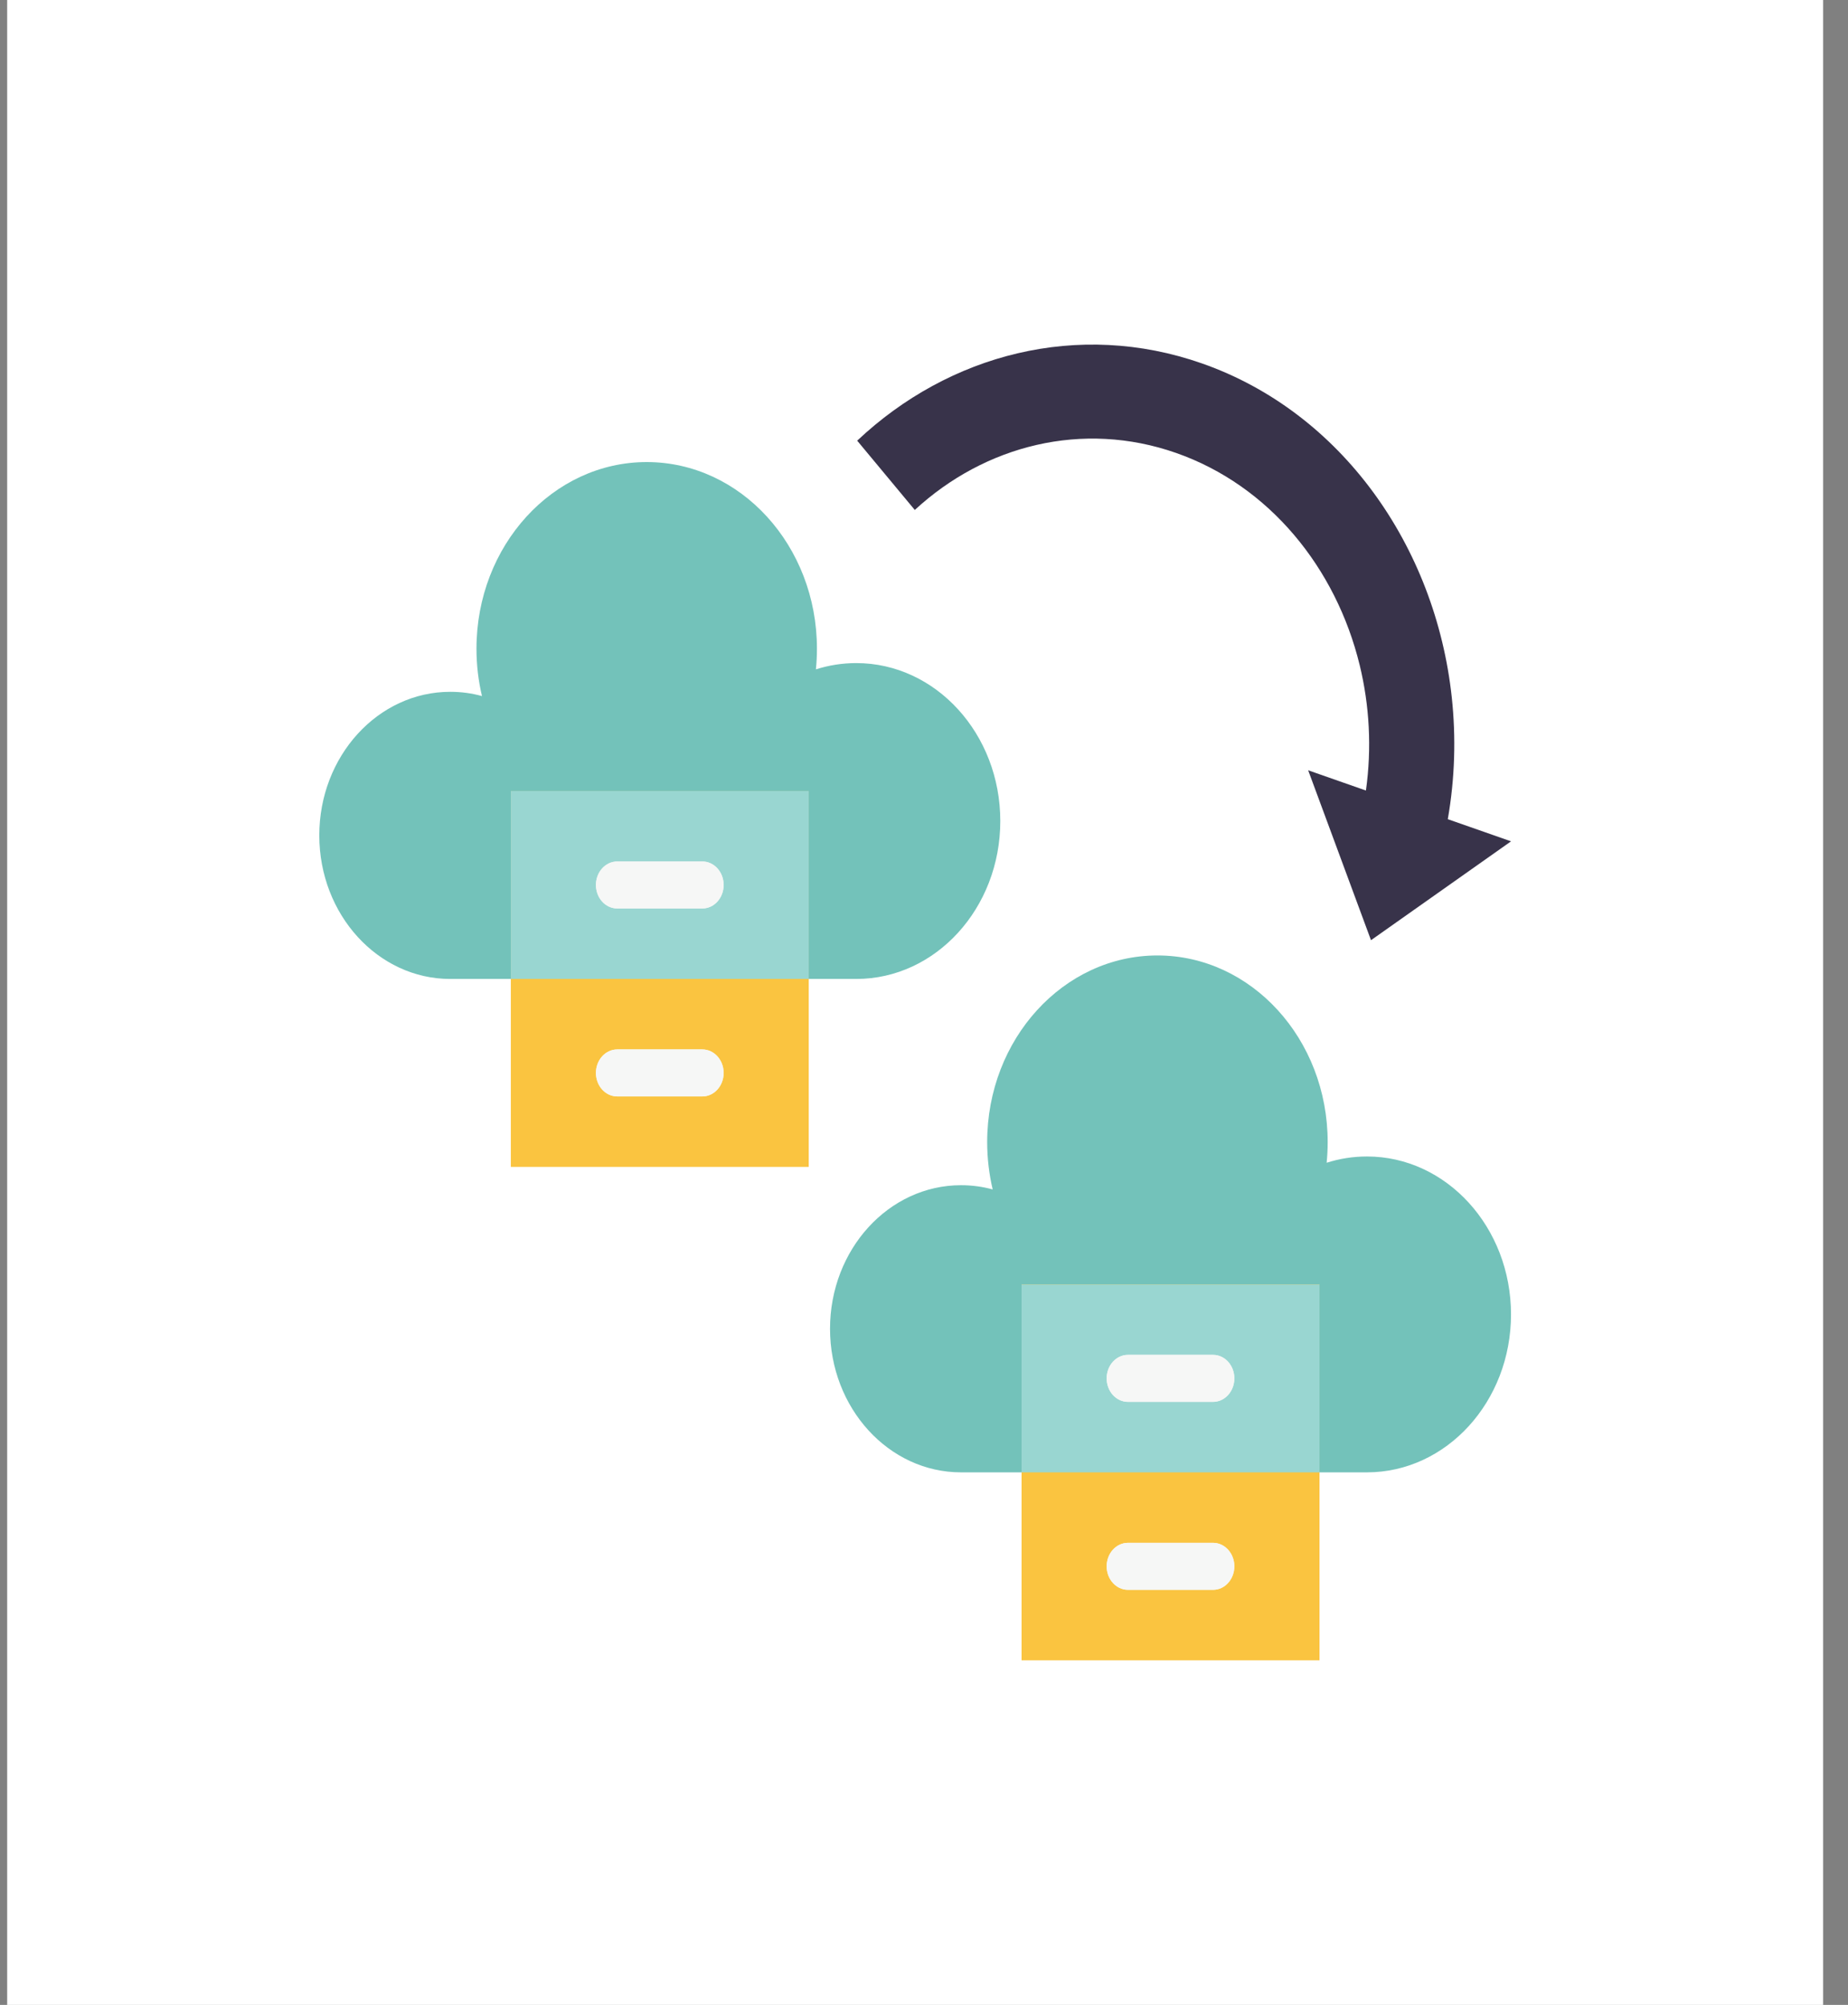
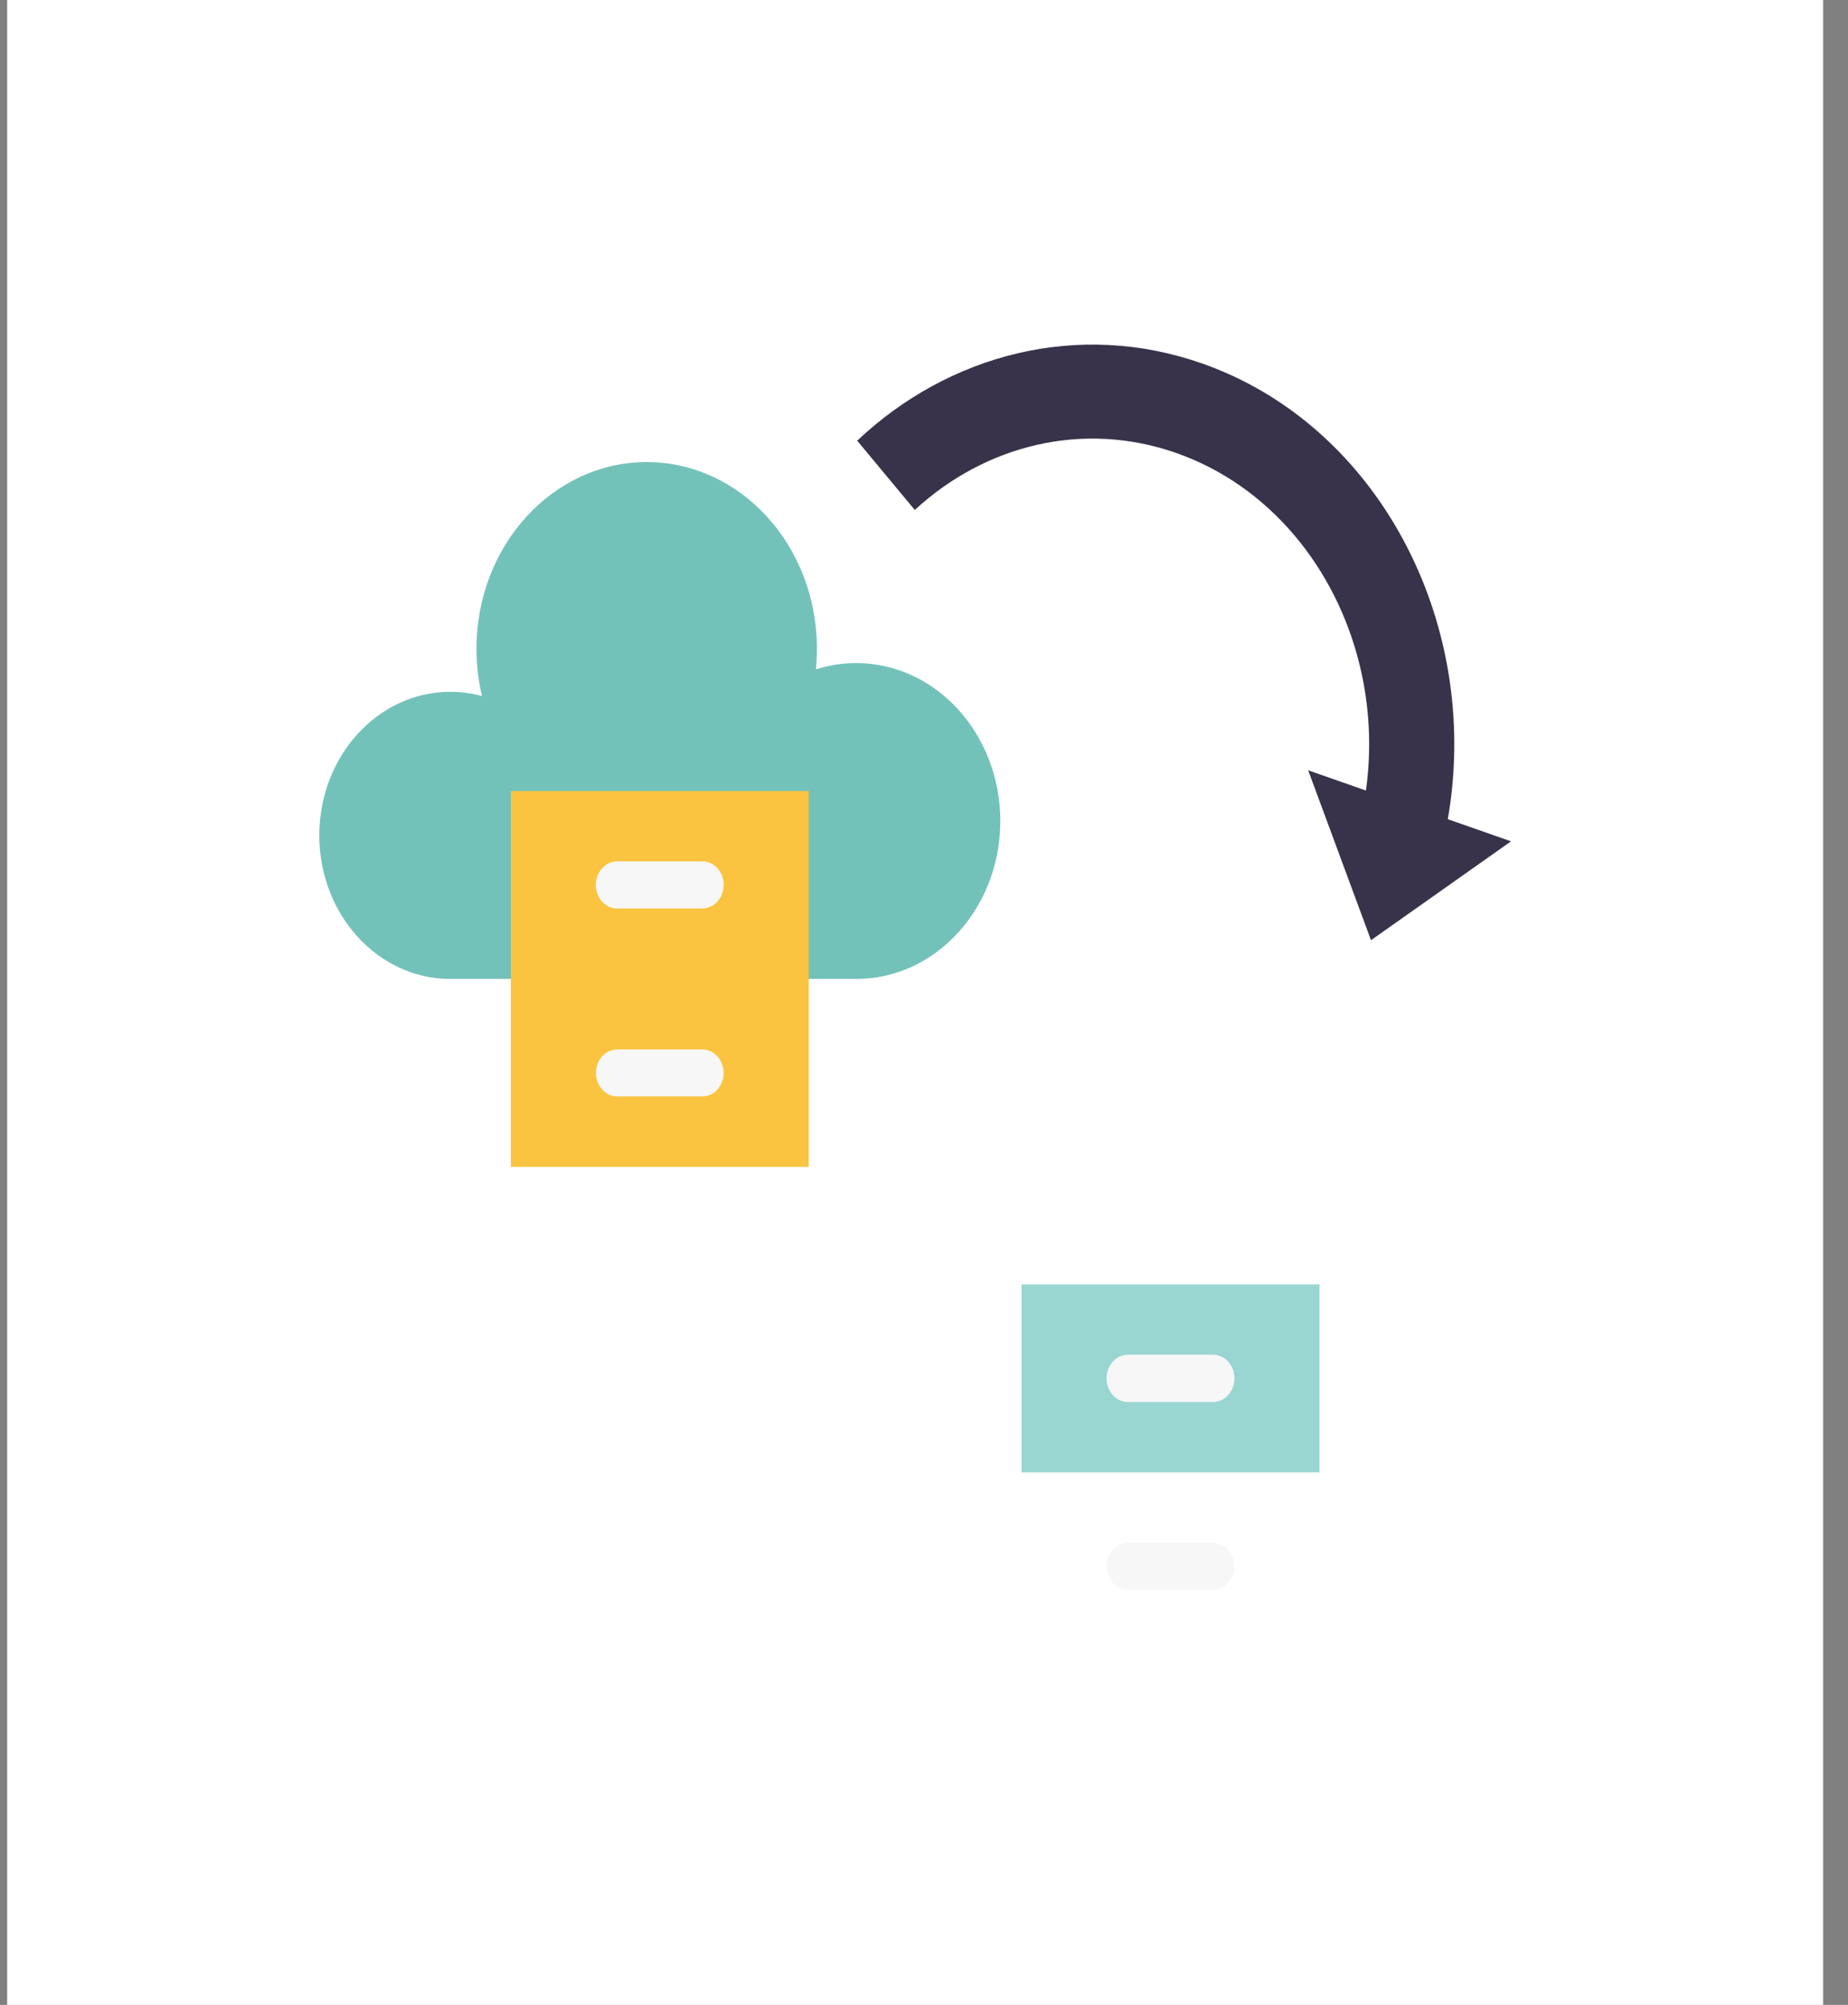
<svg xmlns="http://www.w3.org/2000/svg" width="59" height="64" viewBox="0 0 59 64" fill="none">
  <rect x="0" y="0" width="59" height="64" fill="#808080" stroke="none" />
  <rect x="0.229" width="57.977" height="64" fill="white" />
  <path fill-rule="evenodd" clip-rule="evenodd" d="M16.309 31.25H14.375C12.068 31.25 10.194 29.197 10.194 26.667C10.194 24.137 12.068 22.084 14.375 22.084C14.725 22.084 15.064 22.13 15.388 22.22C15.273 21.736 15.212 21.23 15.212 20.708C15.212 17.42 17.647 14.75 20.647 14.75C23.647 14.75 26.082 17.42 26.082 20.708C26.082 20.931 26.071 21.151 26.049 21.367C26.457 21.237 26.89 21.167 27.337 21.167C29.875 21.167 31.936 23.426 31.936 26.209C31.936 28.991 29.875 31.25 27.337 31.25H25.821" fill="#73C2BA" />
-   <path fill-rule="evenodd" clip-rule="evenodd" d="M32.615 47H30.681C28.373 47 26.5 44.947 26.5 42.417C26.5 39.887 28.373 37.834 30.681 37.834C31.03 37.834 31.369 37.88 31.693 37.969C31.579 37.486 31.517 36.98 31.517 36.458C31.517 33.17 33.953 30.5 36.953 30.5C39.952 30.5 42.388 33.17 42.388 36.458C42.388 36.681 42.377 36.901 42.355 37.117C42.763 36.987 43.195 36.917 43.642 36.917C46.181 36.917 48.241 39.176 48.241 41.959C48.241 44.741 46.181 47 43.642 47H42.127" fill="#73C2BA" />
  <path fill-rule="evenodd" clip-rule="evenodd" d="M16.309 25.25H25.82V37.25H16.309V25.25Z" fill="#FAC440" />
-   <path fill-rule="evenodd" clip-rule="evenodd" d="M32.615 41H42.127V53H32.615V41Z" fill="#FAC440" />
-   <path fill-rule="evenodd" clip-rule="evenodd" d="M16.309 25.25H25.82V31.25H16.309V25.25Z" fill="#99D6D1" />
  <path fill-rule="evenodd" clip-rule="evenodd" d="M32.615 41H42.127V47H32.615V41Z" fill="#99D6D1" />
-   <path fill-rule="evenodd" clip-rule="evenodd" d="M19.706 29C19.331 29 19.026 28.664 19.026 28.25C19.026 27.836 19.331 27.5 19.706 27.5H22.423C22.799 27.5 23.103 27.836 23.103 28.25C23.103 28.664 22.799 29 22.423 29H19.706Z" fill="#F6F7F6" />
+   <path fill-rule="evenodd" clip-rule="evenodd" d="M19.706 29C19.331 29 19.026 28.664 19.026 28.25C19.026 27.836 19.331 27.5 19.706 27.5H22.423C22.799 27.5 23.103 27.836 23.103 28.25H19.706Z" fill="#F6F7F6" />
  <path fill-rule="evenodd" clip-rule="evenodd" d="M36.011 44.75C35.636 44.75 35.332 44.414 35.332 44C35.332 43.586 35.636 43.25 36.011 43.25H38.729C39.104 43.25 39.408 43.586 39.408 44C39.408 44.414 39.104 44.75 38.729 44.75H36.011Z" fill="#F6F7F6" />
  <path fill-rule="evenodd" clip-rule="evenodd" d="M19.706 29C19.331 29 19.026 28.664 19.026 28.25C19.026 27.836 19.331 27.5 19.706 27.5H22.423C22.799 27.5 23.103 27.836 23.103 28.25C23.103 28.664 22.799 29 22.423 29H19.706Z" fill="#F6F7F6" />
  <path fill-rule="evenodd" clip-rule="evenodd" d="M36.011 44.75C35.636 44.75 35.332 44.414 35.332 44C35.332 43.586 35.636 43.25 36.011 43.25H38.729C39.104 43.25 39.408 43.586 39.408 44C39.408 44.414 39.104 44.75 38.729 44.75H36.011Z" fill="#F6F7F6" />
  <path fill-rule="evenodd" clip-rule="evenodd" d="M19.706 35C19.331 35 19.026 34.664 19.026 34.25C19.026 33.836 19.331 33.5 19.706 33.5H22.423C22.799 33.5 23.103 33.836 23.103 34.25C23.103 34.664 22.799 35 22.423 35H19.706Z" fill="#F6F7F6" />
  <path fill-rule="evenodd" clip-rule="evenodd" d="M36.011 50.75C35.636 50.75 35.332 50.414 35.332 50C35.332 49.586 35.636 49.25 36.011 49.25H38.729C39.104 49.25 39.408 49.586 39.408 50C39.408 50.414 39.104 50.75 38.729 50.75H36.011Z" fill="#F6F7F6" />
-   <path fill-rule="evenodd" clip-rule="evenodd" d="M19.706 35C19.331 35 19.026 34.664 19.026 34.25C19.026 33.836 19.331 33.5 19.706 33.5H22.423C22.799 33.5 23.103 33.836 23.103 34.25C23.103 34.664 22.799 35 22.423 35H19.706Z" fill="#F6F7F6" />
-   <path fill-rule="evenodd" clip-rule="evenodd" d="M36.011 50.75C35.636 50.75 35.332 50.414 35.332 50C35.332 49.586 35.636 49.25 36.011 49.25H38.729C39.104 49.25 39.408 49.586 39.408 50C39.408 50.414 39.104 50.75 38.729 50.75H36.011Z" fill="#F6F7F6" />
  <path fill-rule="evenodd" clip-rule="evenodd" d="M48.242 26.857L43.771 30.013L41.765 24.589L43.609 25.235C43.8 23.872 43.721 22.511 43.41 21.232C42.653 18.128 40.526 15.501 37.547 14.458C34.563 13.414 31.444 14.214 29.206 16.279L27.367 14.067C30.301 11.302 34.424 10.218 38.369 11.599C42.83 13.16 45.832 17.441 46.35 22.261C46.487 23.533 46.451 24.843 46.223 26.15L48.242 26.857Z" fill="#38334A" />
</svg>